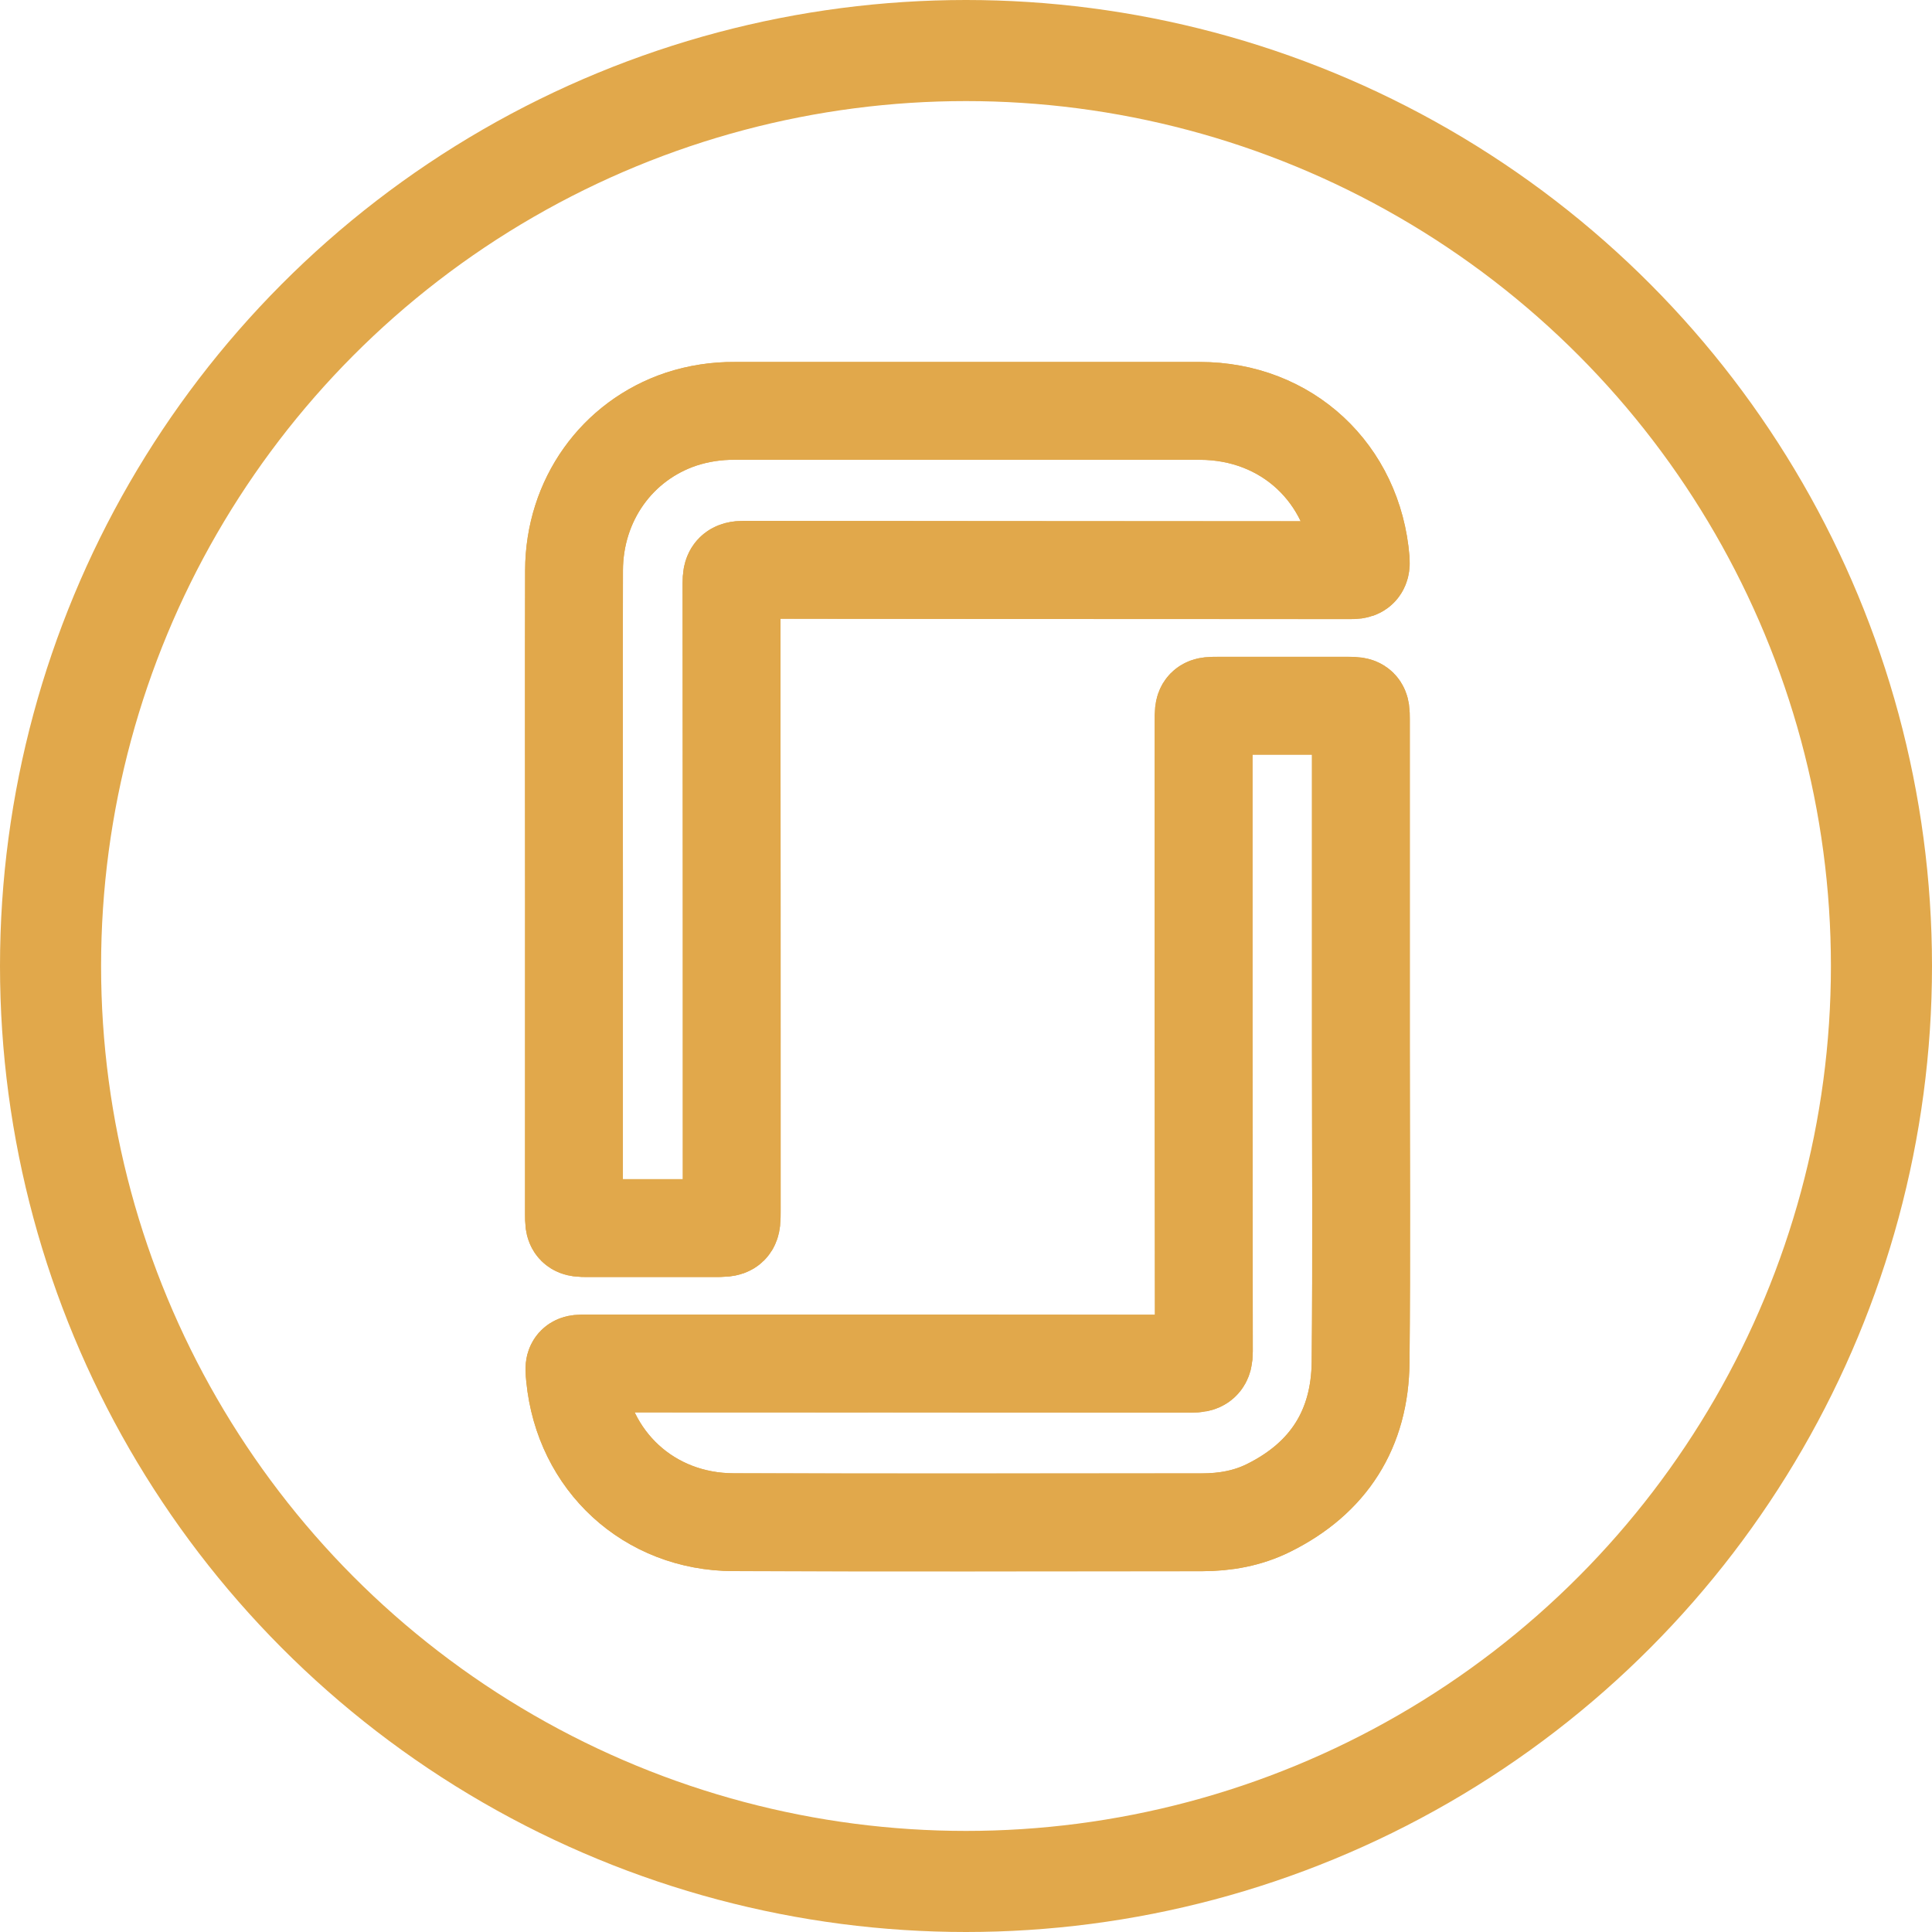
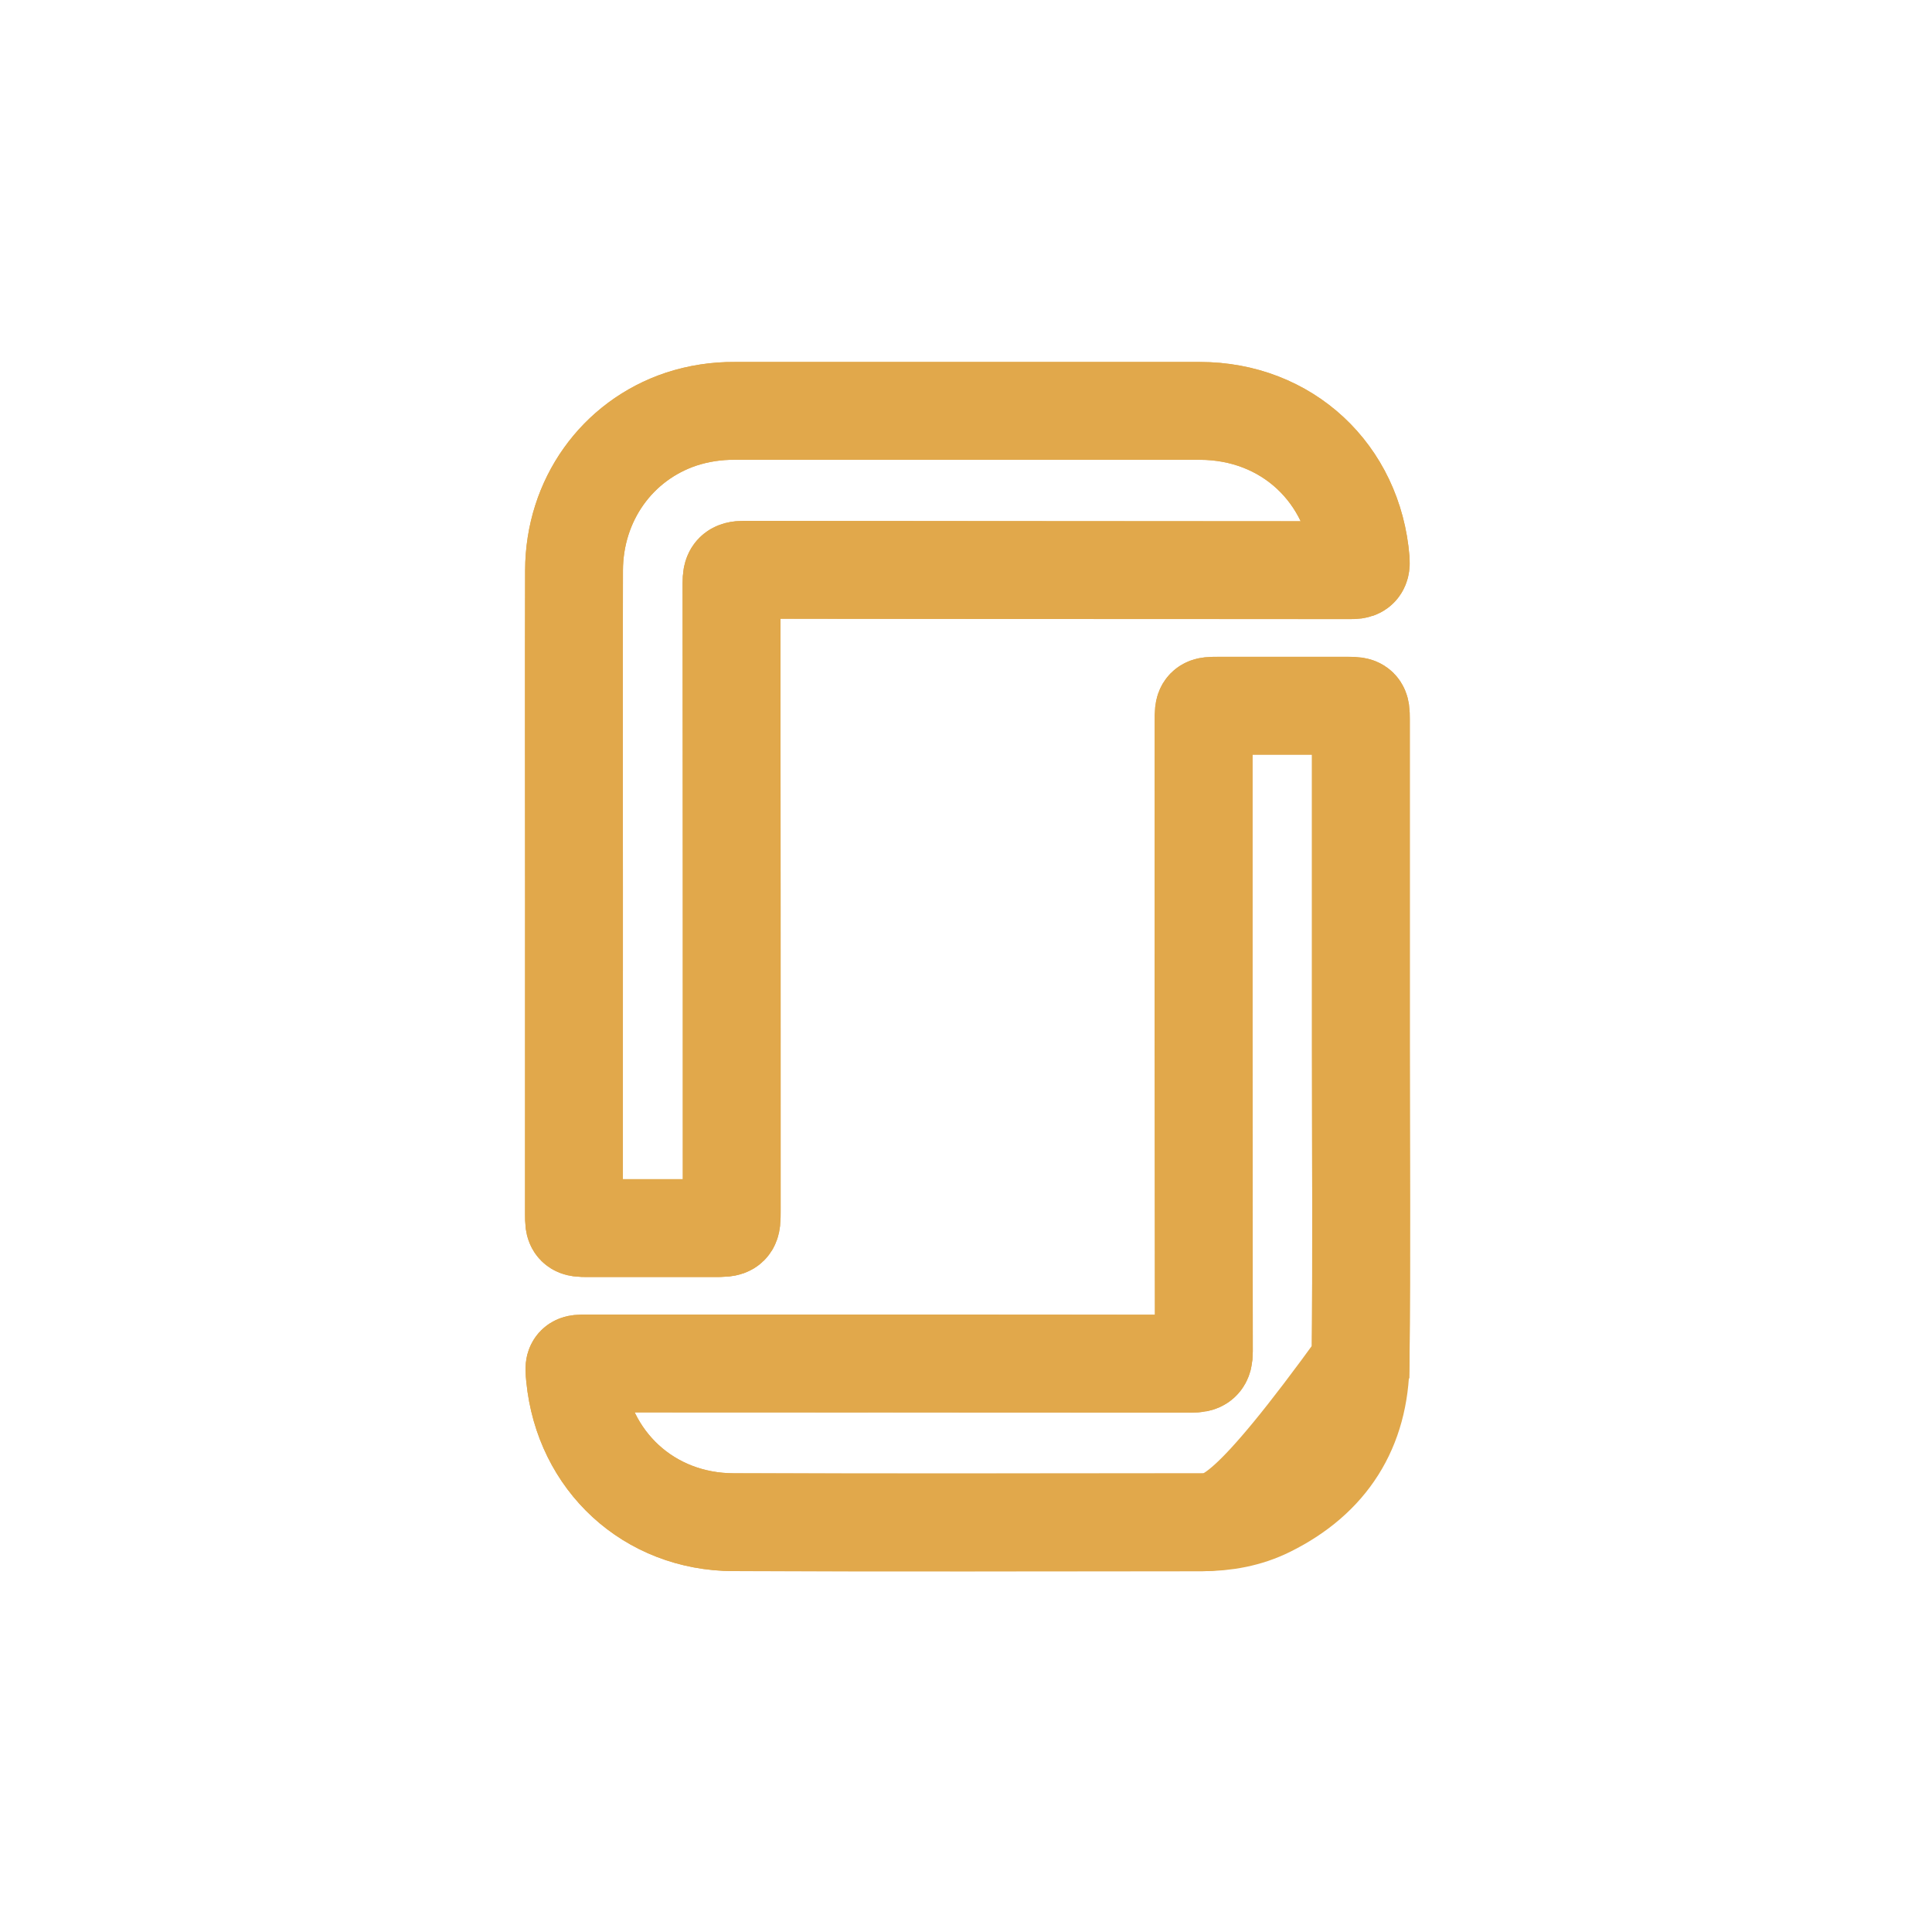
<svg xmlns="http://www.w3.org/2000/svg" width="1185" height="1185" viewBox="0 0 1185 1185" fill="none">
  <path d="M352.064 543.808C352.064 610.893 352.064 677.977 352.064 745.062C352.064 752.881 352.427 753.233 360.296 753.245C386.121 753.245 411.918 753.245 437.687 753.245C448.836 753.245 448.836 753.245 448.836 742.318C448.836 614.009 448.792 485.716 448.703 357.439C448.703 351.368 449.841 349.45 456.366 349.462C580.311 349.681 704.26 349.762 828.213 349.705C832.753 349.705 835.089 349.426 834.629 343.634C830.332 290.298 789.306 252.028 735.944 252.004C640.819 252.004 545.693 252.004 450.567 252.004C439.473 251.906 428.435 253.608 417.882 257.043C378.454 270.192 352.246 306.749 352.112 349.79C351.919 414.552 352.064 479.143 352.064 543.808ZM834.702 640.21C834.702 573.724 834.702 507.242 834.702 440.765C834.702 433.371 834.193 432.861 826.797 432.861C800.391 432.861 773.988 432.861 747.59 432.861C738.232 432.861 738.232 432.861 738.232 442.27C738.232 571.187 738.289 700.107 738.402 829.031C738.402 835.406 736.586 836.425 730.763 836.425C607.213 836.256 483.668 836.211 360.126 836.292C351.846 836.292 351.846 836.292 352.657 844.56C357.741 896.209 398.065 933.507 449.926 933.653C545.657 933.908 641.388 933.738 737.119 933.714C751.379 933.714 765.24 931.286 778.096 924.887C814.982 906.59 834.145 876.443 834.532 835.418C835.15 770.292 834.702 705.275 834.702 640.21Z" stroke="#E1A84B" stroke-width="60" />
  <path d="M352.065 543.808C352.065 479.143 351.919 414.491 352.065 349.826C352.198 306.785 378.406 270.228 417.834 257.079C428.387 253.644 439.425 251.942 450.519 252.04C545.645 252.04 640.771 252.04 735.896 252.04C789.258 252.04 830.32 290.334 834.581 343.671C835.041 349.413 832.705 349.741 828.165 349.741C704.22 349.644 580.271 349.563 456.318 349.498C449.793 349.498 448.643 351.429 448.655 357.475C448.825 485.784 448.869 614.078 448.788 742.354C448.788 753.282 448.788 753.282 437.639 753.282C411.814 753.282 386.017 753.282 360.248 753.282C352.379 753.282 352.016 752.917 352.016 745.098C352.04 677.997 352.056 610.901 352.065 543.808Z" stroke="#E1A84B" stroke-width="60" />
-   <path d="M834.704 640.209C834.704 705.274 835.152 770.339 834.535 835.405C834.148 876.43 814.985 906.577 778.099 924.874C765.243 931.26 751.382 933.689 737.121 933.701C641.39 933.701 545.659 933.895 449.928 933.64C398.068 933.494 357.744 896.196 352.66 844.547C351.849 836.279 351.849 836.279 360.129 836.279C483.679 836.279 607.224 836.323 730.766 836.412C736.589 836.412 738.417 835.393 738.405 829.018C738.171 700.102 738.114 571.182 738.235 442.257C738.235 432.86 738.235 432.848 747.593 432.848C773.991 432.848 800.393 432.848 826.8 432.848C834.196 432.848 834.704 433.358 834.704 440.752C834.721 507.246 834.721 573.731 834.704 640.209Z" stroke="#E1A84B" stroke-width="60" />
-   <circle cx="592.5" cy="592.5" r="561.5" stroke="#E1A84B" stroke-width="62" />
+   <path d="M834.704 640.209C834.704 705.274 835.152 770.339 834.535 835.405C765.243 931.26 751.382 933.689 737.121 933.701C641.39 933.701 545.659 933.895 449.928 933.64C398.068 933.494 357.744 896.196 352.66 844.547C351.849 836.279 351.849 836.279 360.129 836.279C483.679 836.279 607.224 836.323 730.766 836.412C736.589 836.412 738.417 835.393 738.405 829.018C738.171 700.102 738.114 571.182 738.235 442.257C738.235 432.86 738.235 432.848 747.593 432.848C773.991 432.848 800.393 432.848 826.8 432.848C834.196 432.848 834.704 433.358 834.704 440.752C834.721 507.246 834.721 573.731 834.704 640.209Z" stroke="#E1A84B" stroke-width="60" />
</svg>